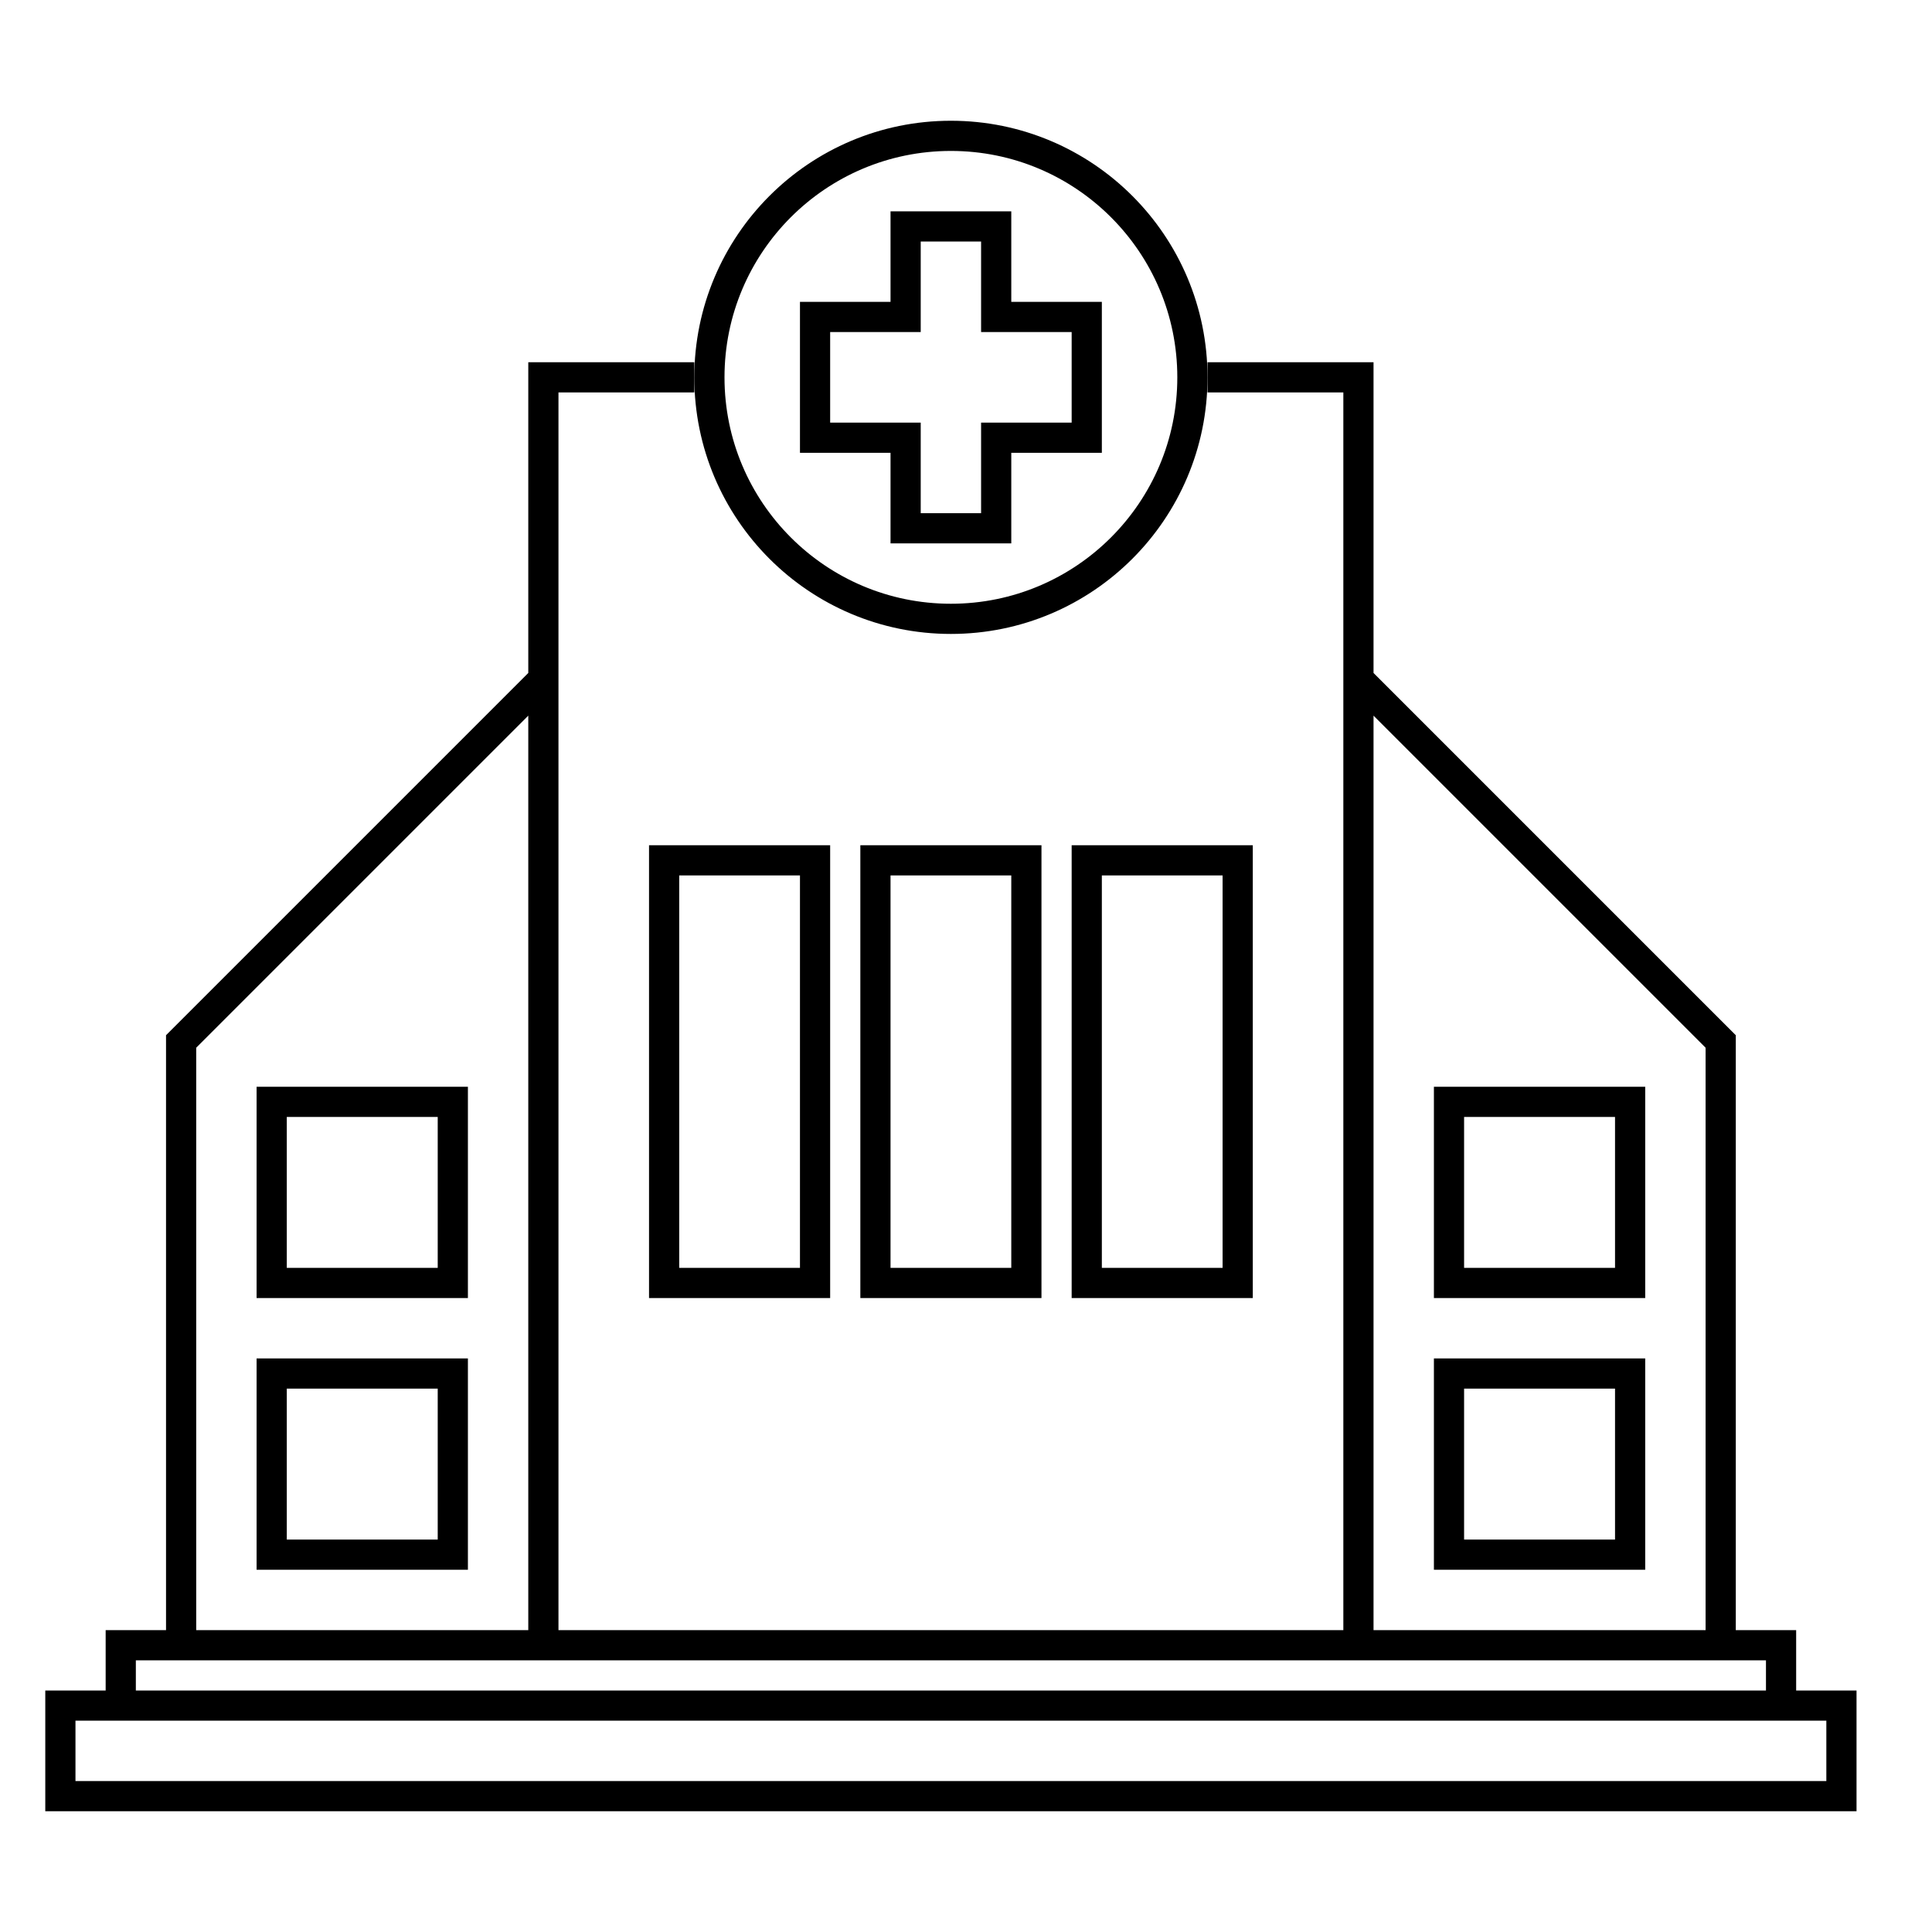
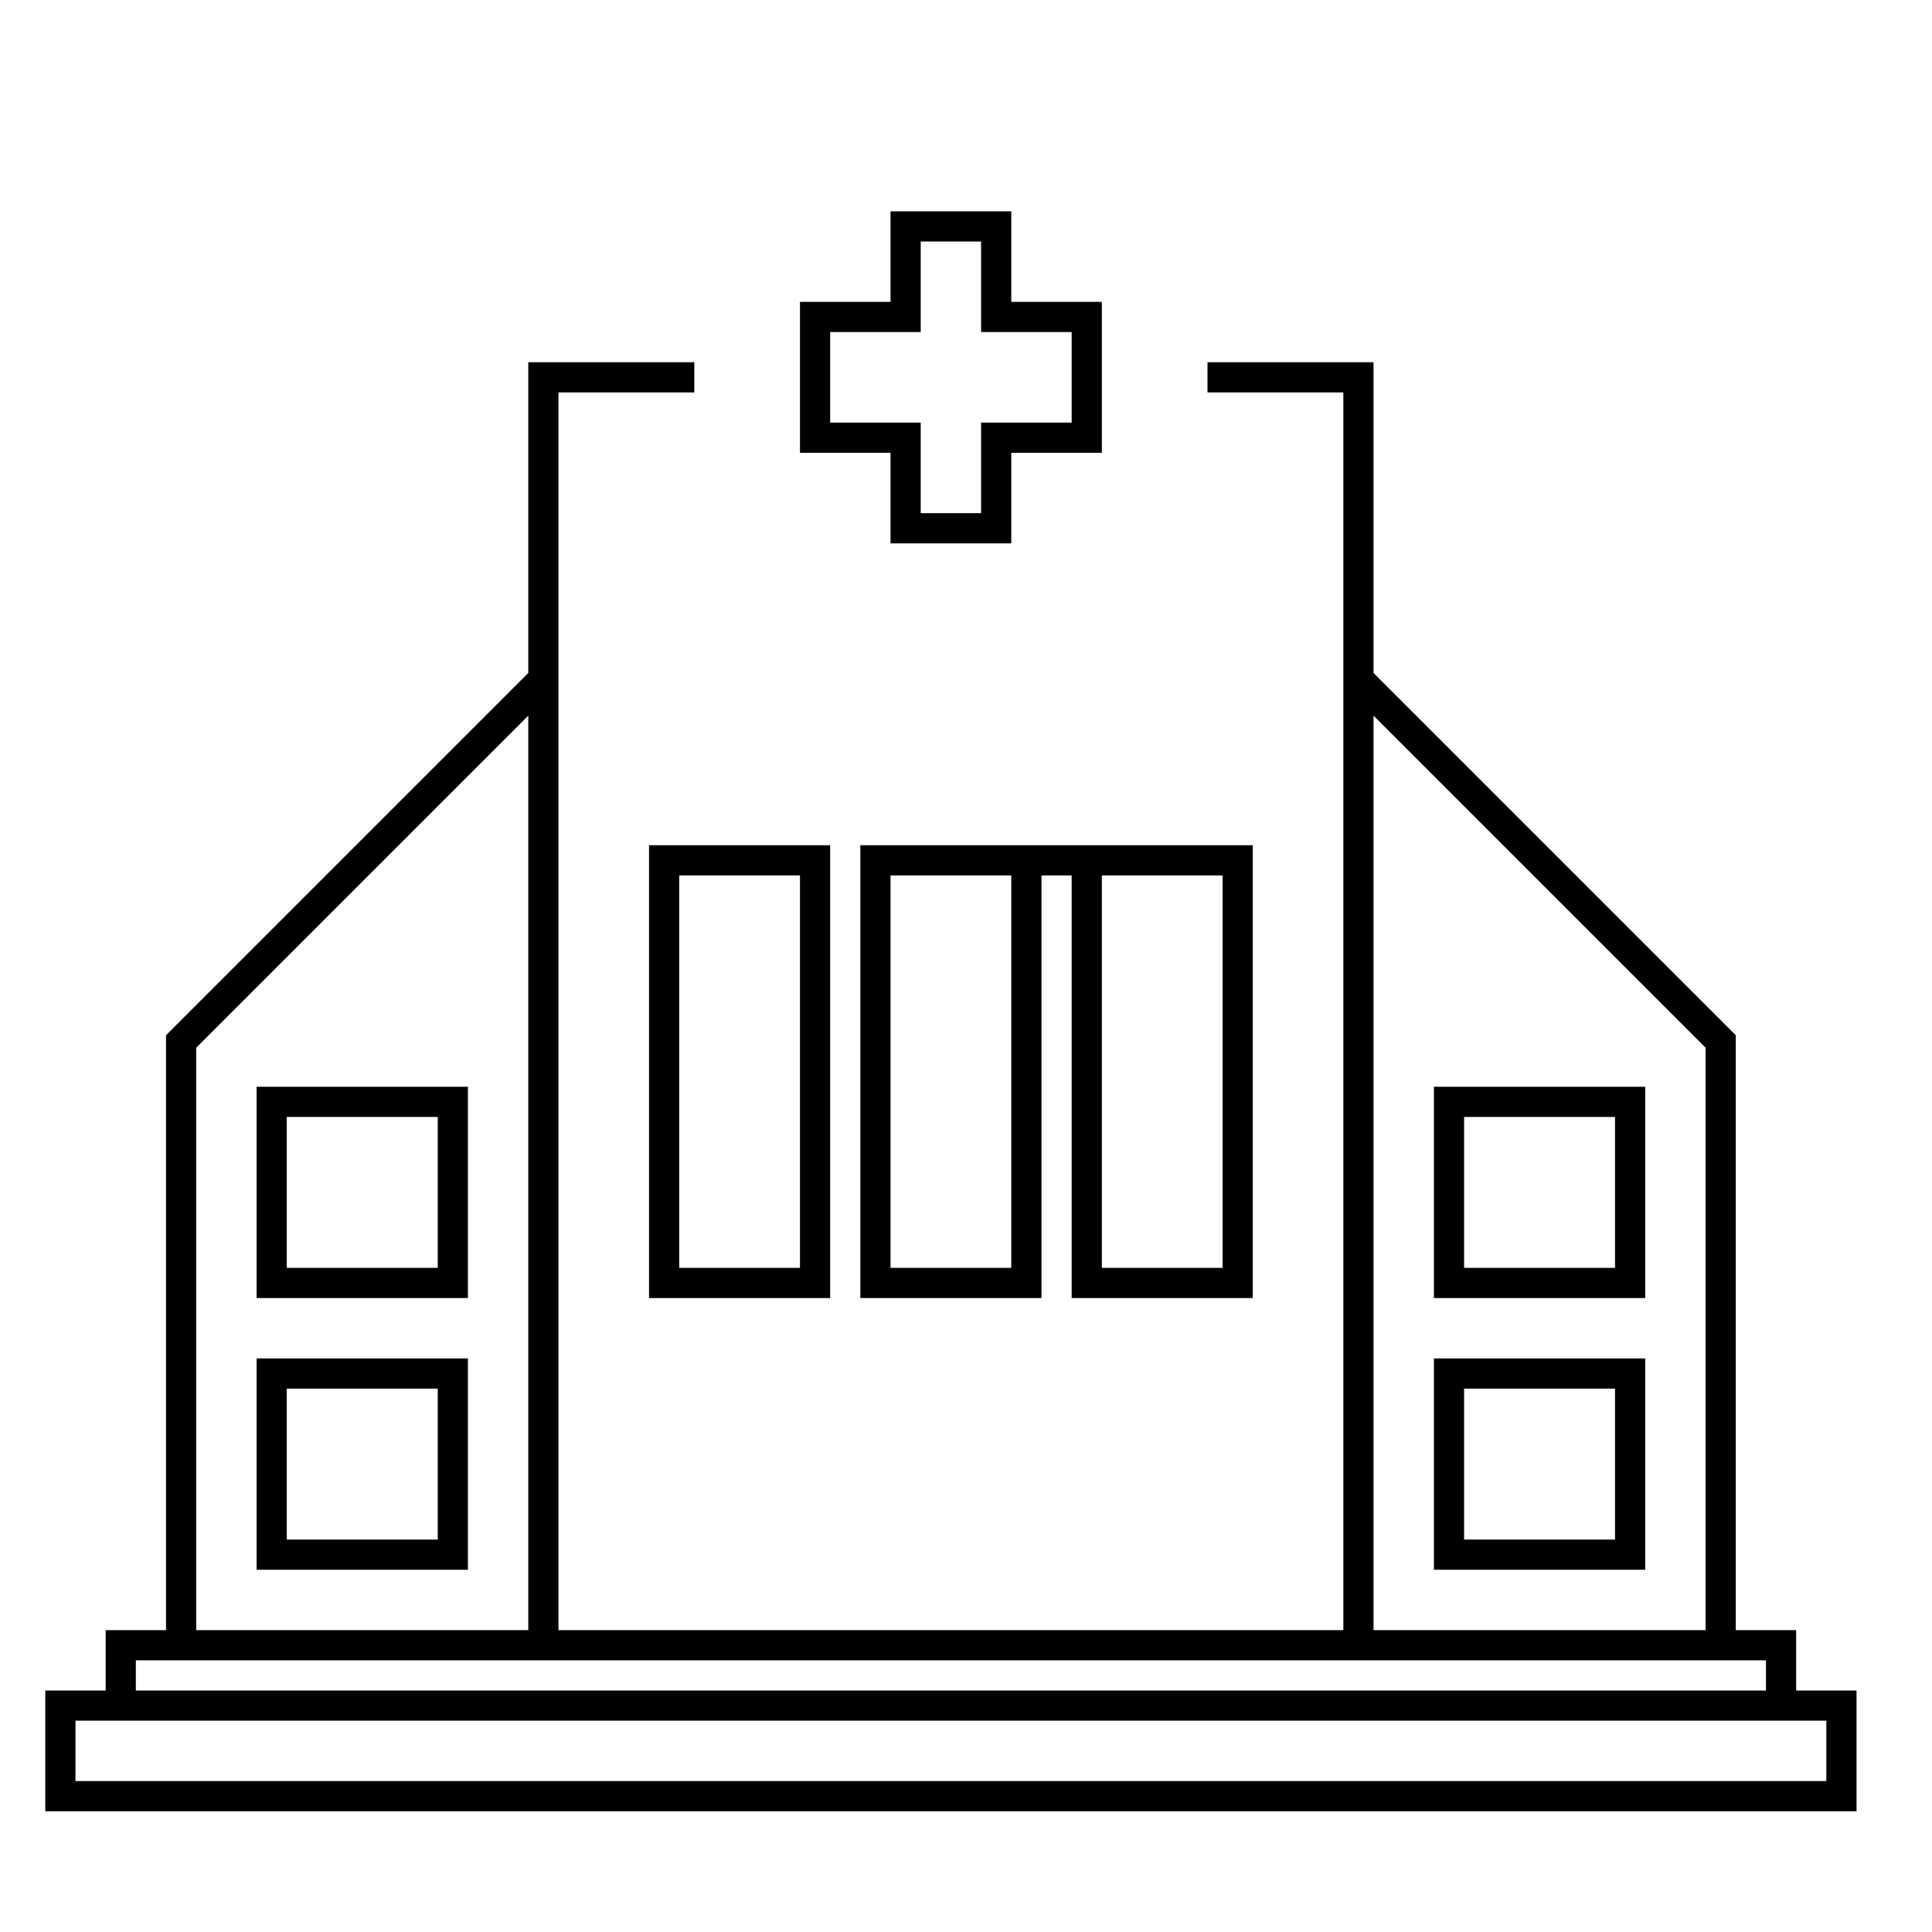
<svg xmlns="http://www.w3.org/2000/svg" width="32" height="32" viewBox="0 0 32 32" fill="none">
-   <circle cx="15.75" cy="6.25" r="4" stroke="black" stroke-width="0.5" />
-   <path d="M11.5 6.25H9V11.25M9 27.25H22.5M9 27.25V11.25M9 27.25H2V28.25M22.5 27.25V11.25M22.5 27.25H29.5V28.25M20 6.25H22.5V11.25M28.5 27.25V17.25L22.5 11.25M3 27.25V17.25L9 11.25M2 28.25H1V29.75H30.5V28.25H29.5M2 28.25H29.5M4.5 18.25H7.5V21.25H4.5V18.25ZM11 14.25H13.5V21.25H11V14.25ZM15 5.25V3.75H16.5V5.25H18V7.25H16.5V8.75H15V7.25H13.5V5.25H15ZM4.5 22.75H7.5V25.75H4.5V22.75ZM14.5 14.25H17V21.25H14.5V14.25ZM18 14.25H20.5V21.25H18V14.25ZM24 18.25H27V21.25H24V18.25ZM24 22.75H27V25.75H24V22.75Z" stroke="black" stroke-width="0.5" />
+   <path d="M11.5 6.25H9V11.25M9 27.25H22.5M9 27.25V11.25M9 27.25H2V28.25M22.5 27.25V11.25M22.5 27.25H29.5V28.25M20 6.25H22.5V11.25M28.5 27.25V17.25L22.5 11.25M3 27.25V17.25L9 11.25M2 28.25H1V29.75H30.5V28.25H29.5M2 28.25H29.5M4.5 18.25H7.5V21.25H4.5V18.25ZM11 14.25H13.5V21.25H11V14.25ZM15 5.25V3.75H16.5V5.25H18V7.25H16.5V8.75H15V7.25H13.5V5.25H15ZM4.5 22.75H7.5V25.75H4.5V22.75ZM14.5 14.25H17V21.25H14.5V14.25ZH20.5V21.25H18V14.25ZM24 18.25H27V21.25H24V18.25ZM24 22.75H27V25.75H24V22.75Z" stroke="black" stroke-width="0.5" />
</svg>